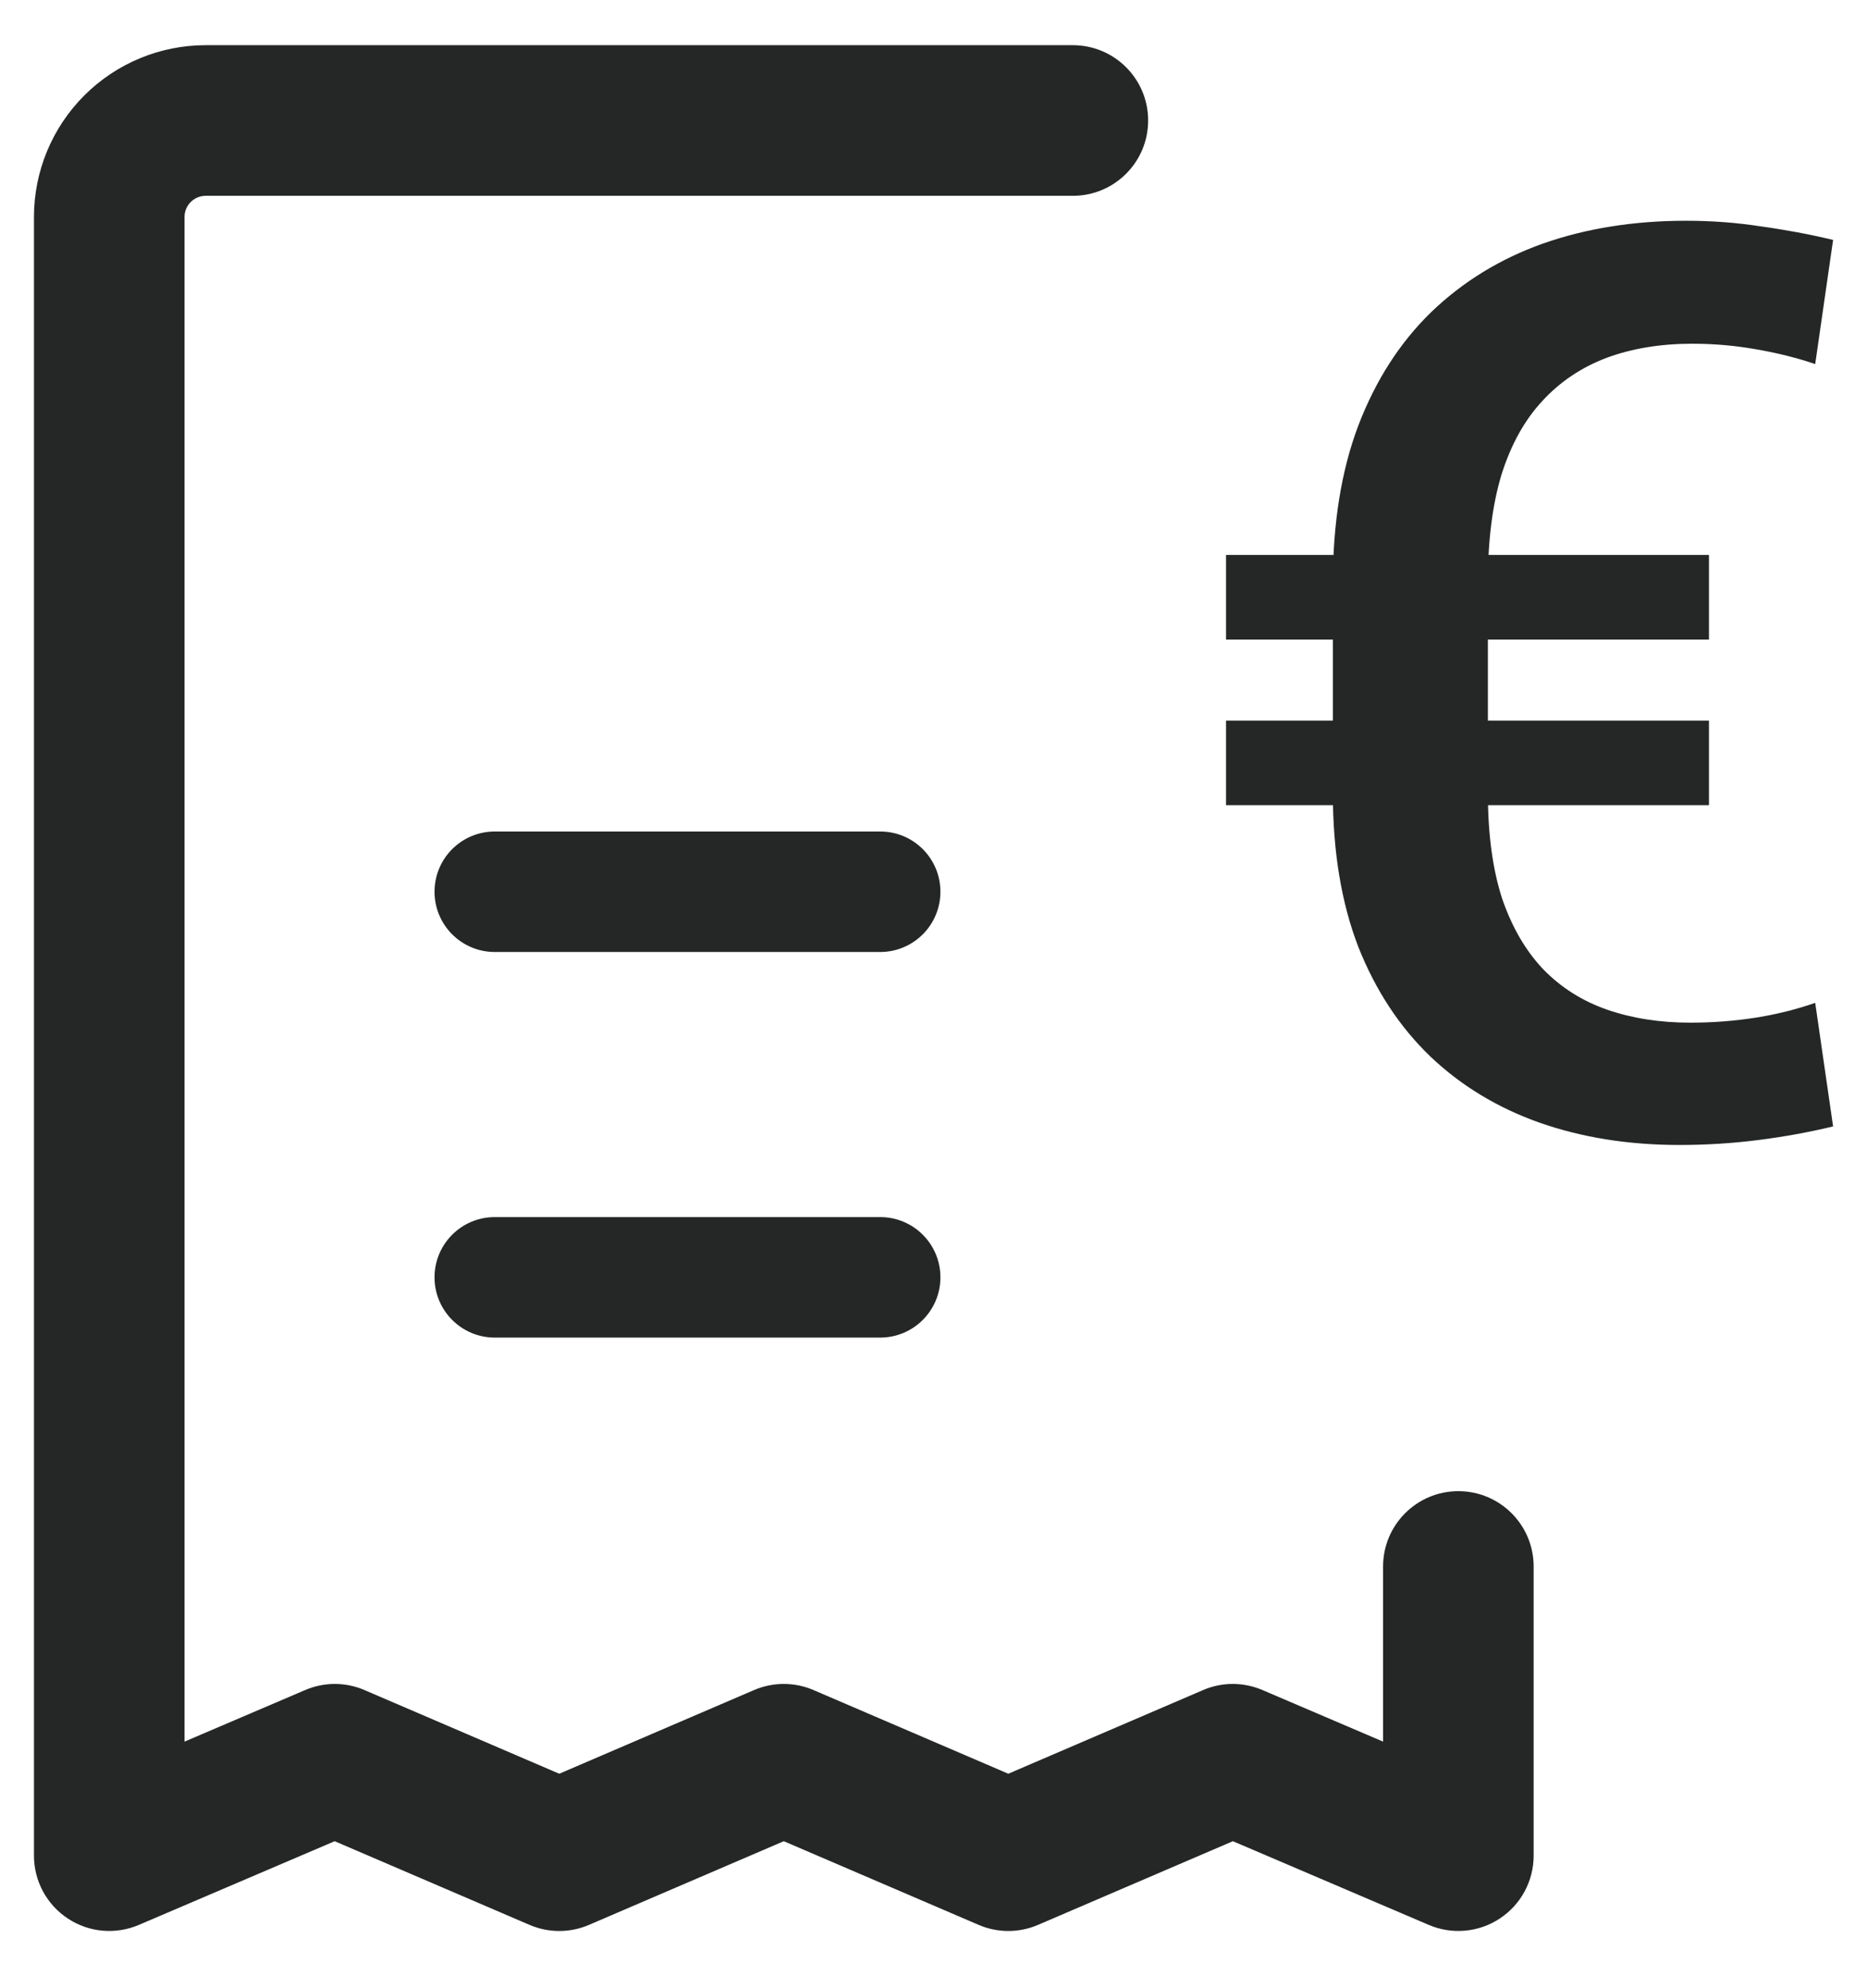
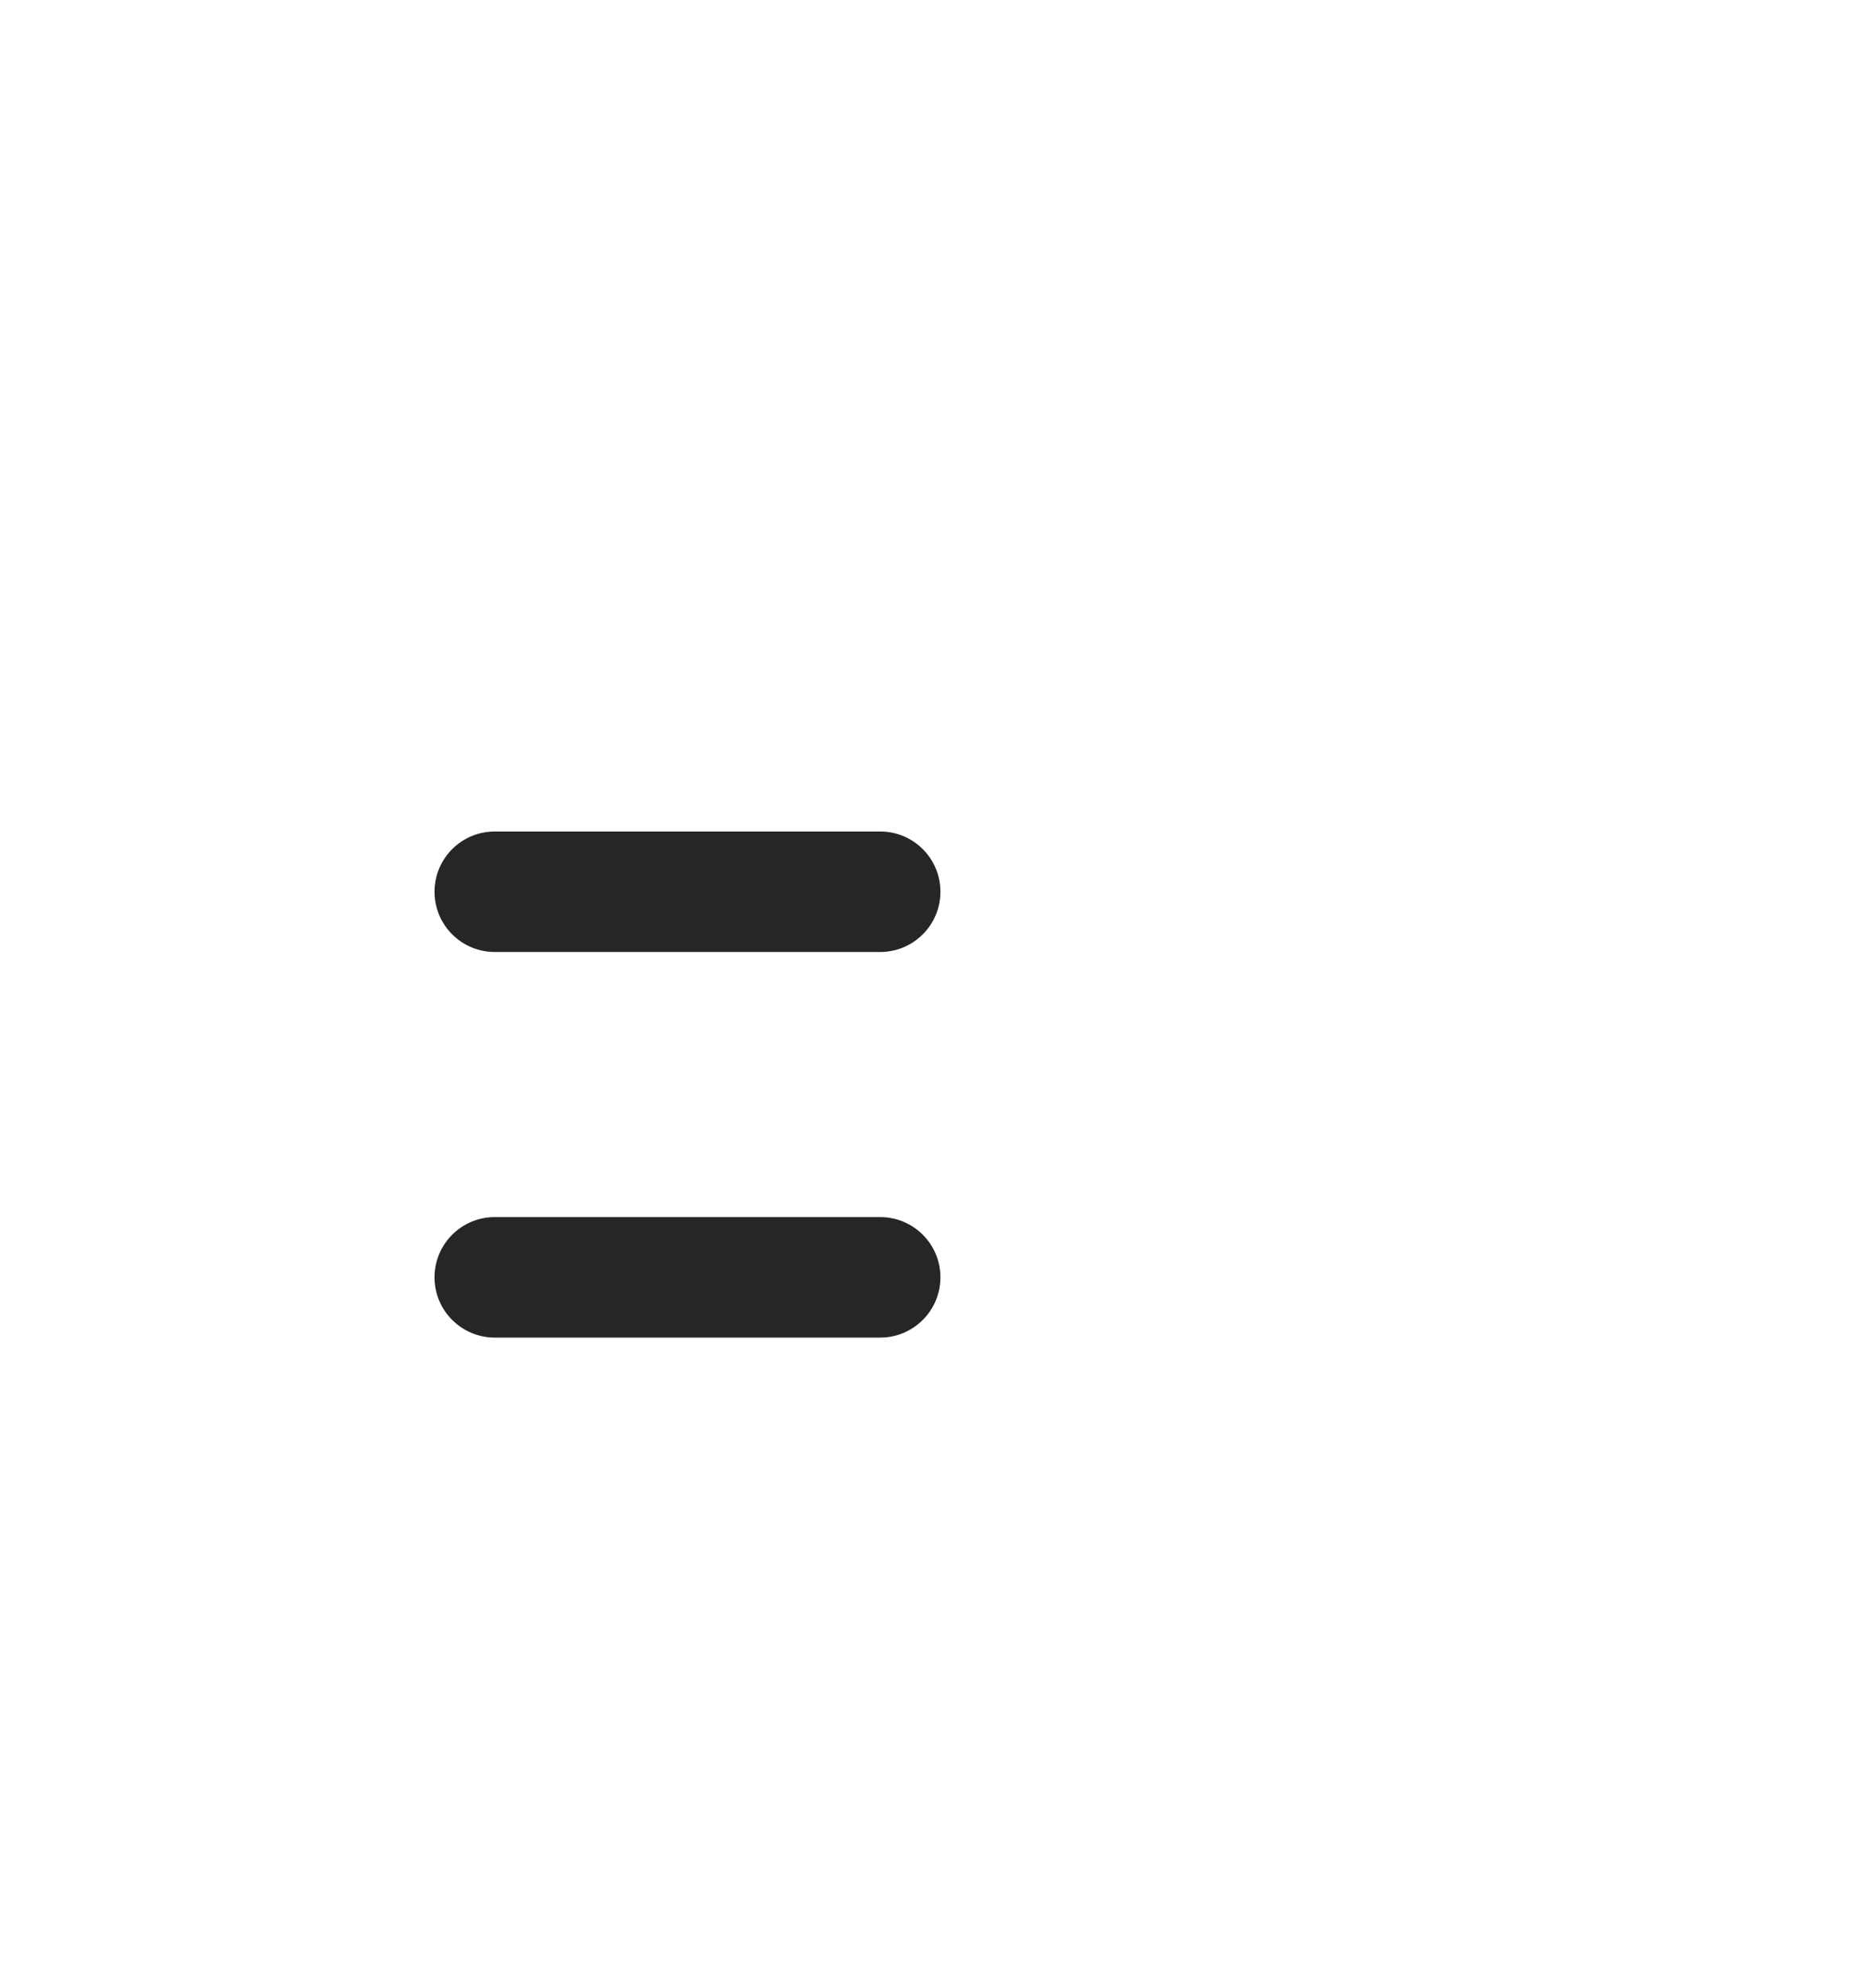
<svg xmlns="http://www.w3.org/2000/svg" width="31" height="33" viewBox="0 0 31 33" fill="none">
-   <path fill-rule="evenodd" clip-rule="evenodd" d="M1.399 1.585C1.934 1.05 2.659 0.75 3.414 0.75H17.814C18.505 0.75 19.064 1.31 19.064 2C19.064 2.69 18.505 3.25 17.814 3.25H3.414C3.322 3.25 3.233 3.287 3.167 3.353C3.101 3.418 3.064 3.507 3.064 3.6V28.907L5.067 28.051C5.382 27.916 5.737 27.916 6.051 28.051L9.286 29.44L12.521 28.051C12.836 27.916 13.193 27.916 13.507 28.051L16.742 29.44L19.977 28.051C20.292 27.916 20.647 27.916 20.962 28.051L22.965 28.907V26C22.965 25.31 23.524 24.75 24.215 24.75C24.905 24.75 25.465 25.31 25.465 26V30.8C25.465 31.22 25.254 31.612 24.903 31.843C24.553 32.075 24.109 32.114 23.723 31.949L20.471 30.56L17.235 31.949C16.921 32.084 16.564 32.084 16.25 31.949L13.014 30.56L9.779 31.949C9.465 32.084 9.108 32.084 8.793 31.949L5.557 30.56L2.306 31.949C1.919 32.114 1.476 32.075 1.126 31.843C0.775 31.612 0.564 31.22 0.564 30.8V3.6C0.564 2.844 0.865 2.119 1.399 1.585Z" fill="#242726" />
  <path fill-rule="evenodd" clip-rule="evenodd" d="M7.215 14.801C7.215 14.248 7.663 13.801 8.215 13.801H14.615C15.167 13.801 15.615 14.248 15.615 14.801C15.615 15.353 15.167 15.801 14.615 15.801H8.215C7.663 15.801 7.215 15.353 7.215 14.801ZM7.215 21.201C7.215 20.648 7.663 20.201 8.215 20.201H14.615C15.167 20.201 15.615 20.648 15.615 21.201C15.615 21.753 15.167 22.201 14.615 22.201H8.215C7.663 22.201 7.215 21.753 7.215 21.201Z" fill="#242726" />
-   <path d="M28.068 16.974C28.438 16.974 28.796 16.946 29.145 16.892C29.494 16.837 29.825 16.755 30.14 16.645L30.437 18.696C30.041 18.792 29.627 18.867 29.196 18.922C28.766 18.977 28.328 19.004 27.884 19.004C27.043 19.004 26.27 18.881 25.566 18.635C24.869 18.389 24.264 18.023 23.752 17.538C23.239 17.045 22.839 16.437 22.552 15.712C22.271 14.981 22.131 14.13 22.131 13.159V9.683C22.131 8.685 22.271 7.813 22.552 7.068C22.839 6.316 23.242 5.688 23.762 5.182C24.288 4.676 24.907 4.296 25.618 4.043C26.335 3.791 27.128 3.664 27.997 3.664C28.42 3.664 28.831 3.695 29.227 3.756C29.63 3.811 30.034 3.886 30.437 3.982L30.14 6.043C29.839 5.94 29.511 5.858 29.155 5.797C28.807 5.735 28.455 5.705 28.099 5.705C27.573 5.705 27.098 5.783 26.674 5.94C26.257 6.098 25.901 6.337 25.607 6.658C25.314 6.973 25.088 7.379 24.931 7.878C24.78 8.377 24.705 8.972 24.705 9.663V13.159C24.705 13.843 24.784 14.427 24.941 14.913C25.105 15.391 25.334 15.784 25.628 16.092C25.922 16.393 26.274 16.615 26.684 16.758C27.101 16.902 27.562 16.974 28.068 16.974ZM28.376 9.211V10.616H20.357V9.211H28.376ZM28.376 11.96V13.364H20.357V11.96H28.376Z" fill="#242726" />
</svg>